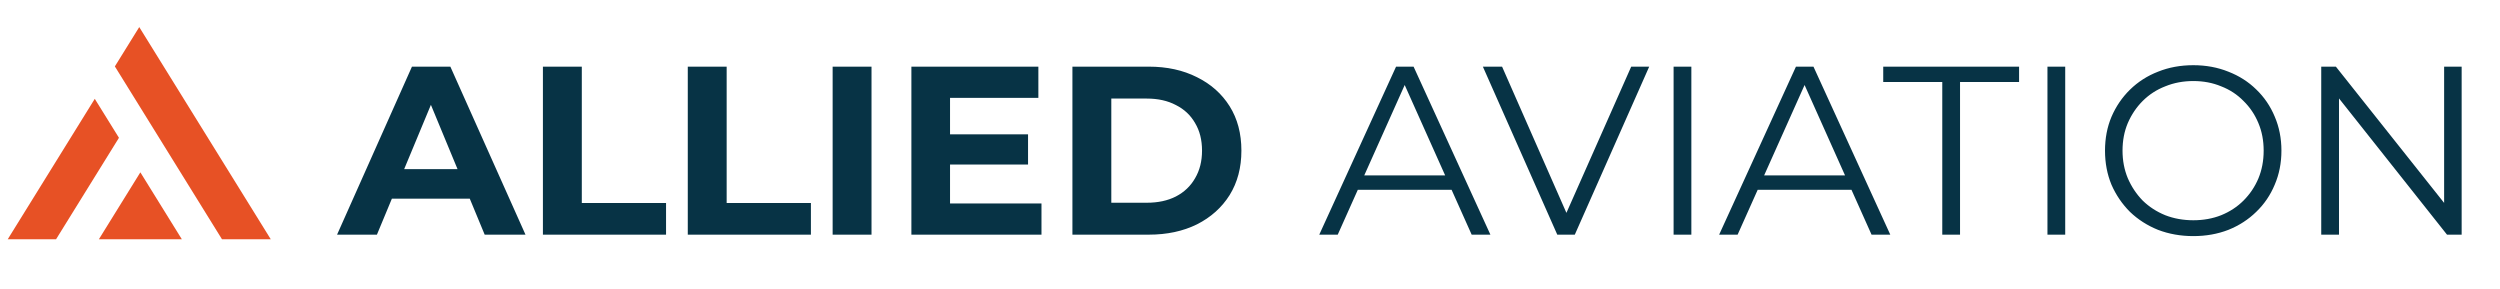
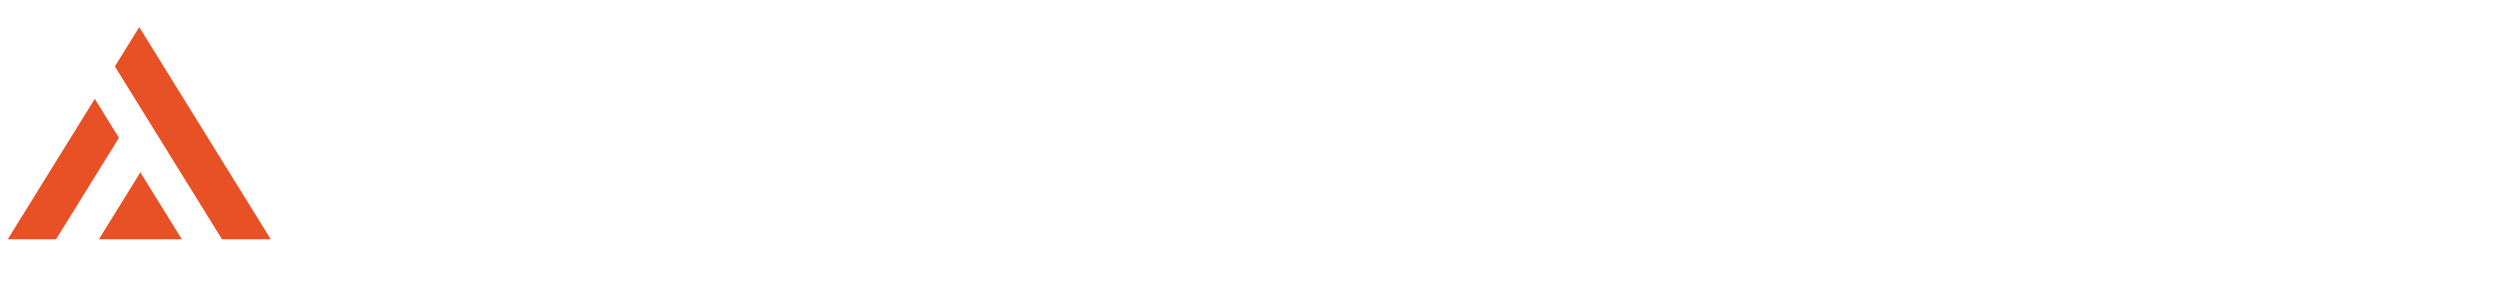
<svg xmlns="http://www.w3.org/2000/svg" width="277" height="32" viewBox="0 0 277 32" fill="none">
  <path d="M10.501 10.95L13.18 15.268L6.213 26.508H0.858L10.501 10.95Z" fill="#E75125" />
  <path d="M30 26.508H24.595L12.727 7.358L15.429 3L30 26.508Z" fill="#E75125" />
  <path d="M20.147 26.508H10.957L15.552 19.095L20.147 26.508Z" fill="#E75125" />
-   <path d="M37.347 26L45.645 7.384H49.9L58.224 26H53.703L46.895 9.565H48.597L41.762 26H37.347ZM41.496 22.011L42.639 18.74H52.214L53.384 22.011H41.496ZM60.155 26V7.384H64.464V22.489H73.798V26H60.155ZM76.206 26V7.384H80.514V22.489H89.849V26H76.206ZM92.256 26V7.384H96.564V26H92.256ZM104.945 14.883H113.907V18.234H104.945V14.883ZM105.264 22.543H115.396V26H100.982V7.384H115.051V10.841H105.264V22.543ZM118.824 26V7.384H127.281C129.303 7.384 131.084 7.774 132.627 8.554C134.169 9.316 135.375 10.389 136.244 11.772C137.113 13.155 137.547 14.795 137.547 16.692C137.547 18.571 137.113 20.211 136.244 21.612C135.375 22.995 134.169 24.076 132.627 24.856C131.084 25.619 129.303 26 127.281 26H118.824ZM123.133 22.463H127.069C128.31 22.463 129.382 22.232 130.287 21.771C131.209 21.293 131.918 20.619 132.414 19.75C132.928 18.881 133.185 17.862 133.185 16.692C133.185 15.504 132.928 14.485 132.414 13.633C131.918 12.765 131.209 12.1 130.287 11.639C129.382 11.16 128.31 10.921 127.069 10.921H123.133V22.463ZM146.174 26L154.684 7.384H156.625L165.136 26H163.061L155.242 8.527H156.04L148.221 26H146.174ZM149.525 21.027L150.11 19.431H160.934L161.519 21.027H149.525ZM172.546 26L164.302 7.384H166.43L174.142 24.91H172.972L180.738 7.384H182.732L174.488 26H172.546ZM185.434 26V7.384H187.402V26H185.434ZM190.481 26L198.991 7.384H200.932L209.443 26H207.368L199.549 8.527H200.347L192.528 26H190.481ZM193.832 21.027L194.417 19.431H205.241L205.826 21.027H193.832ZM215.204 26V9.086H208.662V7.384H223.714V9.086H217.172V26H215.204ZM226.858 26V7.384H228.826V26H226.858ZM243.021 26.16C241.621 26.16 240.318 25.929 239.112 25.468C237.924 24.989 236.887 24.325 236 23.474C235.132 22.605 234.449 21.603 233.953 20.468C233.474 19.316 233.235 18.057 233.235 16.692C233.235 15.327 233.474 14.077 233.953 12.942C234.449 11.79 235.132 10.788 236 9.937C236.887 9.068 237.924 8.403 239.112 7.942C240.3 7.464 241.603 7.224 243.021 7.224C244.422 7.224 245.716 7.464 246.904 7.942C248.092 8.403 249.12 9.059 249.989 9.91C250.876 10.761 251.558 11.763 252.037 12.915C252.533 14.068 252.782 15.327 252.782 16.692C252.782 18.057 252.533 19.316 252.037 20.468C251.558 21.621 250.876 22.622 249.989 23.474C249.12 24.325 248.092 24.989 246.904 25.468C245.716 25.929 244.422 26.16 243.021 26.16ZM243.021 24.404C244.138 24.404 245.167 24.218 246.106 23.846C247.064 23.456 247.888 22.915 248.58 22.224C249.289 21.514 249.838 20.699 250.228 19.777C250.619 18.837 250.814 17.809 250.814 16.692C250.814 15.575 250.619 14.556 250.228 13.633C249.838 12.694 249.289 11.878 248.58 11.187C247.888 10.478 247.064 9.937 246.106 9.565C245.167 9.174 244.138 8.979 243.021 8.979C241.904 8.979 240.867 9.174 239.91 9.565C238.952 9.937 238.119 10.478 237.41 11.187C236.718 11.878 236.169 12.694 235.761 13.633C235.371 14.556 235.176 15.575 235.176 16.692C235.176 17.791 235.371 18.811 235.761 19.75C236.169 20.69 236.718 21.514 237.41 22.224C238.119 22.915 238.952 23.456 239.91 23.846C240.867 24.218 241.904 24.404 243.021 24.404ZM257.193 26V7.384H258.815L271.66 23.553H270.809V7.384H272.751V26H271.128L258.31 9.83H259.161V26H257.193Z" fill="#073345" />
</svg>